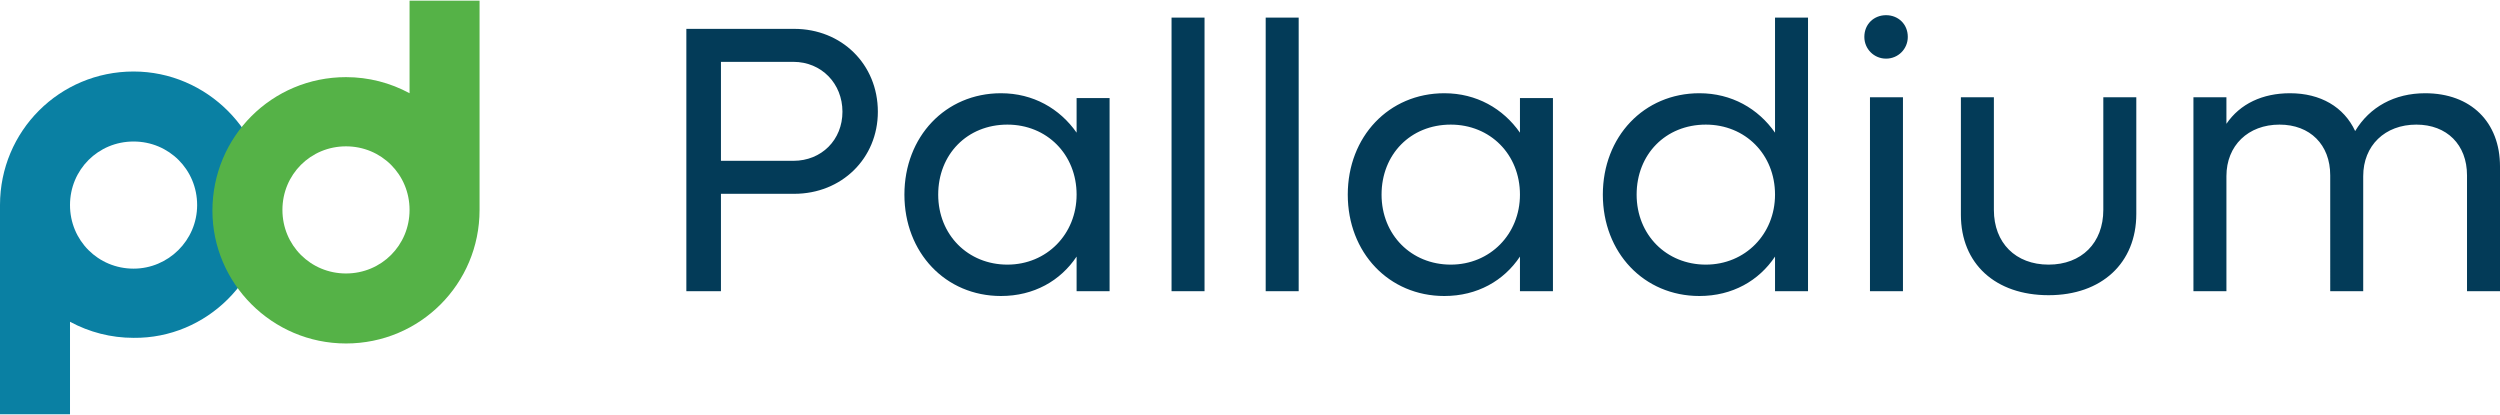
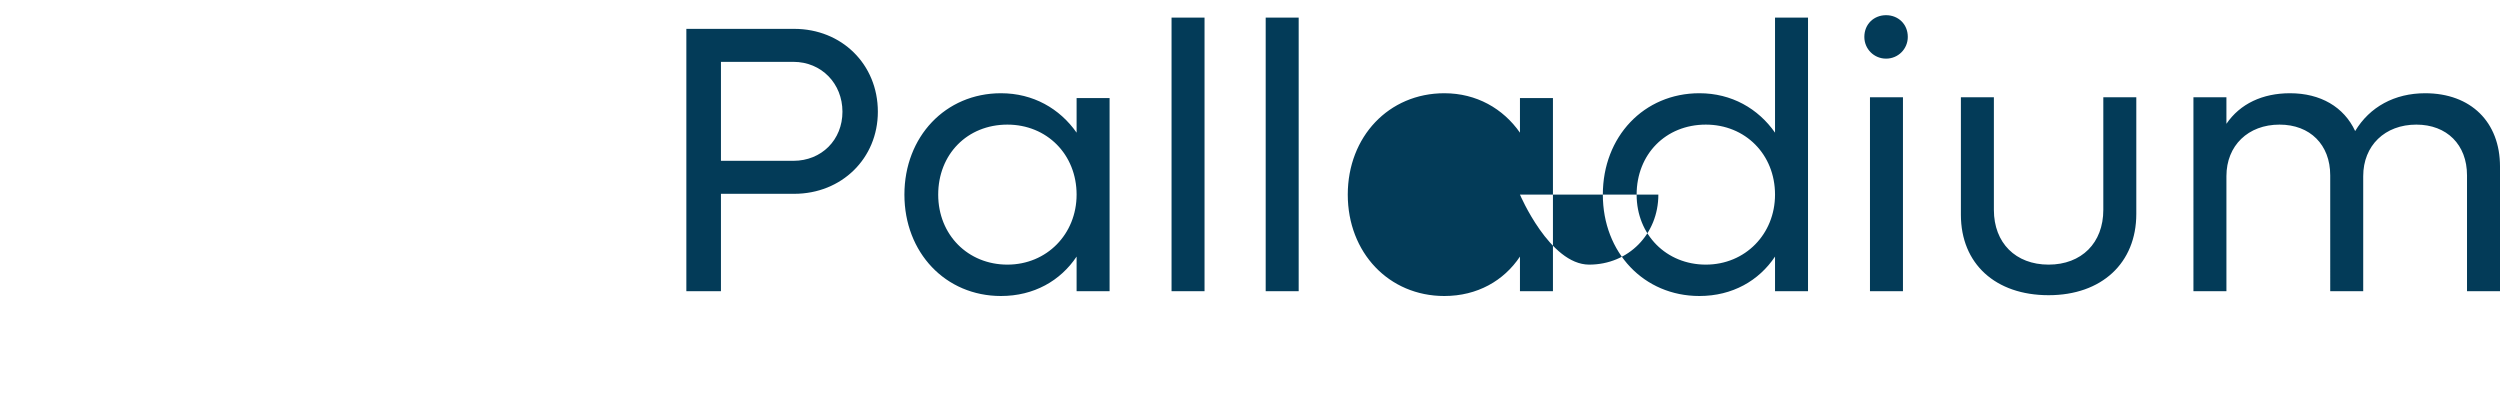
<svg xmlns="http://www.w3.org/2000/svg" xml:space="preserve" width="237.6" height="39.44" x="0" y="0" version="1.1" viewBox="0 0 310.7 51.4">
  <style>.st0{fill:#033b58}.st1{fill:#0a80a3}.st2{fill:#55b247}</style>
-   <path d="M109.1 13.8c0 5.8-4.5 10.2-10.4 10.2h-9.1v12.1h-4.3V3.5h13.4c5.9 0 10.4 4.4 10.4 10.3zm-4.4 0c0-3.5-2.6-6.2-6.1-6.2h-9v12.3h9c3.5 0 6.1-2.6 6.1-6.1zM137.9 12v24.1h-4.1v-4.3c-2 3-5.3 4.9-9.4 4.9-6.9 0-12-5.4-12-12.6s5.1-12.6 12-12.6c4 0 7.3 1.9 9.4 4.9v-4.3h4.1V12zm-4.1 12.1c0-5-3.7-8.7-8.6-8.7-5 0-8.6 3.7-8.6 8.7s3.7 8.7 8.6 8.7 8.6-3.8 8.6-8.7zM145.6 2.1h4.1v34h-4.1v-34zM157.3 2.1h4.1v34h-4.1v-34zM193 12v24.1h-4.1v-4.3c-2 3-5.3 4.9-9.4 4.9-6.9 0-12-5.4-12-12.6s5.1-12.6 12-12.6c4 0 7.3 1.9 9.4 4.9v-4.3h4.1V12zm-4.1 12.1c0-5-3.7-8.7-8.6-8.7-5 0-8.6 3.7-8.6 8.7s3.7 8.7 8.6 8.7 8.6-3.8 8.6-8.7zM224.7 2.1v34h-4.1v-4.3c-2 3-5.3 4.9-9.4 4.9-6.9 0-12-5.4-12-12.6s5.1-12.6 12-12.6c4 0 7.3 1.9 9.4 4.9V2.1h4.1zm-4.1 22c0-5-3.7-8.7-8.6-8.7-5 0-8.6 3.7-8.6 8.7s3.7 8.7 8.6 8.7 8.6-3.8 8.6-8.7zM231.7 4.5c0-1.6 1.2-2.7 2.7-2.7s2.7 1.1 2.7 2.7c0 1.5-1.2 2.7-2.7 2.7s-2.7-1.2-2.7-2.7zm.7 7.5h4.1v24.1h-4.1V12zM243.7 26.6V12h4.1v14c0 4.1 2.7 6.8 6.8 6.8s6.8-2.7 6.8-6.8V12h4.1v14.5c0 6.1-4.3 10.1-10.9 10.1-6.6 0-10.9-3.9-10.9-10zM310.7 20.6v15.5h-4.1V21.7c0-3.8-2.5-6.3-6.3-6.3-3.9 0-6.6 2.6-6.6 6.4v14.3h-4.1V21.7c0-3.8-2.5-6.3-6.3-6.3-3.9 0-6.6 2.6-6.6 6.4v14.3h-4.1V12h4.1v3.3c1.7-2.5 4.5-3.8 7.9-3.8 3.8 0 6.7 1.7 8.1 4.7 1.8-3 4.9-4.7 8.7-4.7 5.7 0 9.3 3.6 9.3 9.1z" class="st0" />
-   <path d="M16.6 8.8C7.4 8.8 0 16.2 0 25.4v.2-.1V51.4h8.7V39.9c2.4 1.3 5.1 2 7.9 2 9.1.1 16.6-7.4 16.6-16.5S25.7 8.8 16.6 8.8zm0 24.5c-4.4 0-7.9-3.5-7.9-7.9s3.5-7.9 7.9-7.9 7.9 3.5 7.9 7.9-3.6 7.9-7.9 7.9z" class="st1" />
-   <path d="M43 42.6c9.2 0 16.6-7.4 16.6-16.6v-.2.1V0h-8.7v11.5c-2.4-1.3-5.1-2-7.9-2-9.2 0-16.6 7.4-16.6 16.6 0 9 7.4 16.5 16.6 16.5zm0-24.5c4.4 0 7.9 3.5 7.9 7.9s-3.5 7.9-7.9 7.9-7.9-3.5-7.9-7.9 3.5-7.9 7.9-7.9z" class="st2" />
+   <path d="M109.1 13.8c0 5.8-4.5 10.2-10.4 10.2h-9.1v12.1h-4.3V3.5h13.4c5.9 0 10.4 4.4 10.4 10.3zm-4.4 0c0-3.5-2.6-6.2-6.1-6.2h-9v12.3h9c3.5 0 6.1-2.6 6.1-6.1zM137.9 12v24.1h-4.1v-4.3c-2 3-5.3 4.9-9.4 4.9-6.9 0-12-5.4-12-12.6s5.1-12.6 12-12.6c4 0 7.3 1.9 9.4 4.9v-4.3h4.1V12zm-4.1 12.1c0-5-3.7-8.7-8.6-8.7-5 0-8.6 3.7-8.6 8.7s3.7 8.7 8.6 8.7 8.6-3.8 8.6-8.7zM145.6 2.1h4.1v34h-4.1v-34zM157.3 2.1h4.1v34h-4.1v-34zM193 12v24.1h-4.1v-4.3c-2 3-5.3 4.9-9.4 4.9-6.9 0-12-5.4-12-12.6s5.1-12.6 12-12.6c4 0 7.3 1.9 9.4 4.9v-4.3h4.1V12zm-4.1 12.1s3.7 8.7 8.6 8.7 8.6-3.8 8.6-8.7zM224.7 2.1v34h-4.1v-4.3c-2 3-5.3 4.9-9.4 4.9-6.9 0-12-5.4-12-12.6s5.1-12.6 12-12.6c4 0 7.3 1.9 9.4 4.9V2.1h4.1zm-4.1 22c0-5-3.7-8.7-8.6-8.7-5 0-8.6 3.7-8.6 8.7s3.7 8.7 8.6 8.7 8.6-3.8 8.6-8.7zM231.7 4.5c0-1.6 1.2-2.7 2.7-2.7s2.7 1.1 2.7 2.7c0 1.5-1.2 2.7-2.7 2.7s-2.7-1.2-2.7-2.7zm.7 7.5h4.1v24.1h-4.1V12zM243.7 26.6V12h4.1v14c0 4.1 2.7 6.8 6.8 6.8s6.8-2.7 6.8-6.8V12h4.1v14.5c0 6.1-4.3 10.1-10.9 10.1-6.6 0-10.9-3.9-10.9-10zM310.7 20.6v15.5h-4.1V21.7c0-3.8-2.5-6.3-6.3-6.3-3.9 0-6.6 2.6-6.6 6.4v14.3h-4.1V21.7c0-3.8-2.5-6.3-6.3-6.3-3.9 0-6.6 2.6-6.6 6.4v14.3h-4.1V12h4.1v3.3c1.7-2.5 4.5-3.8 7.9-3.8 3.8 0 6.7 1.7 8.1 4.7 1.8-3 4.9-4.7 8.7-4.7 5.7 0 9.3 3.6 9.3 9.1z" class="st0" />
</svg>